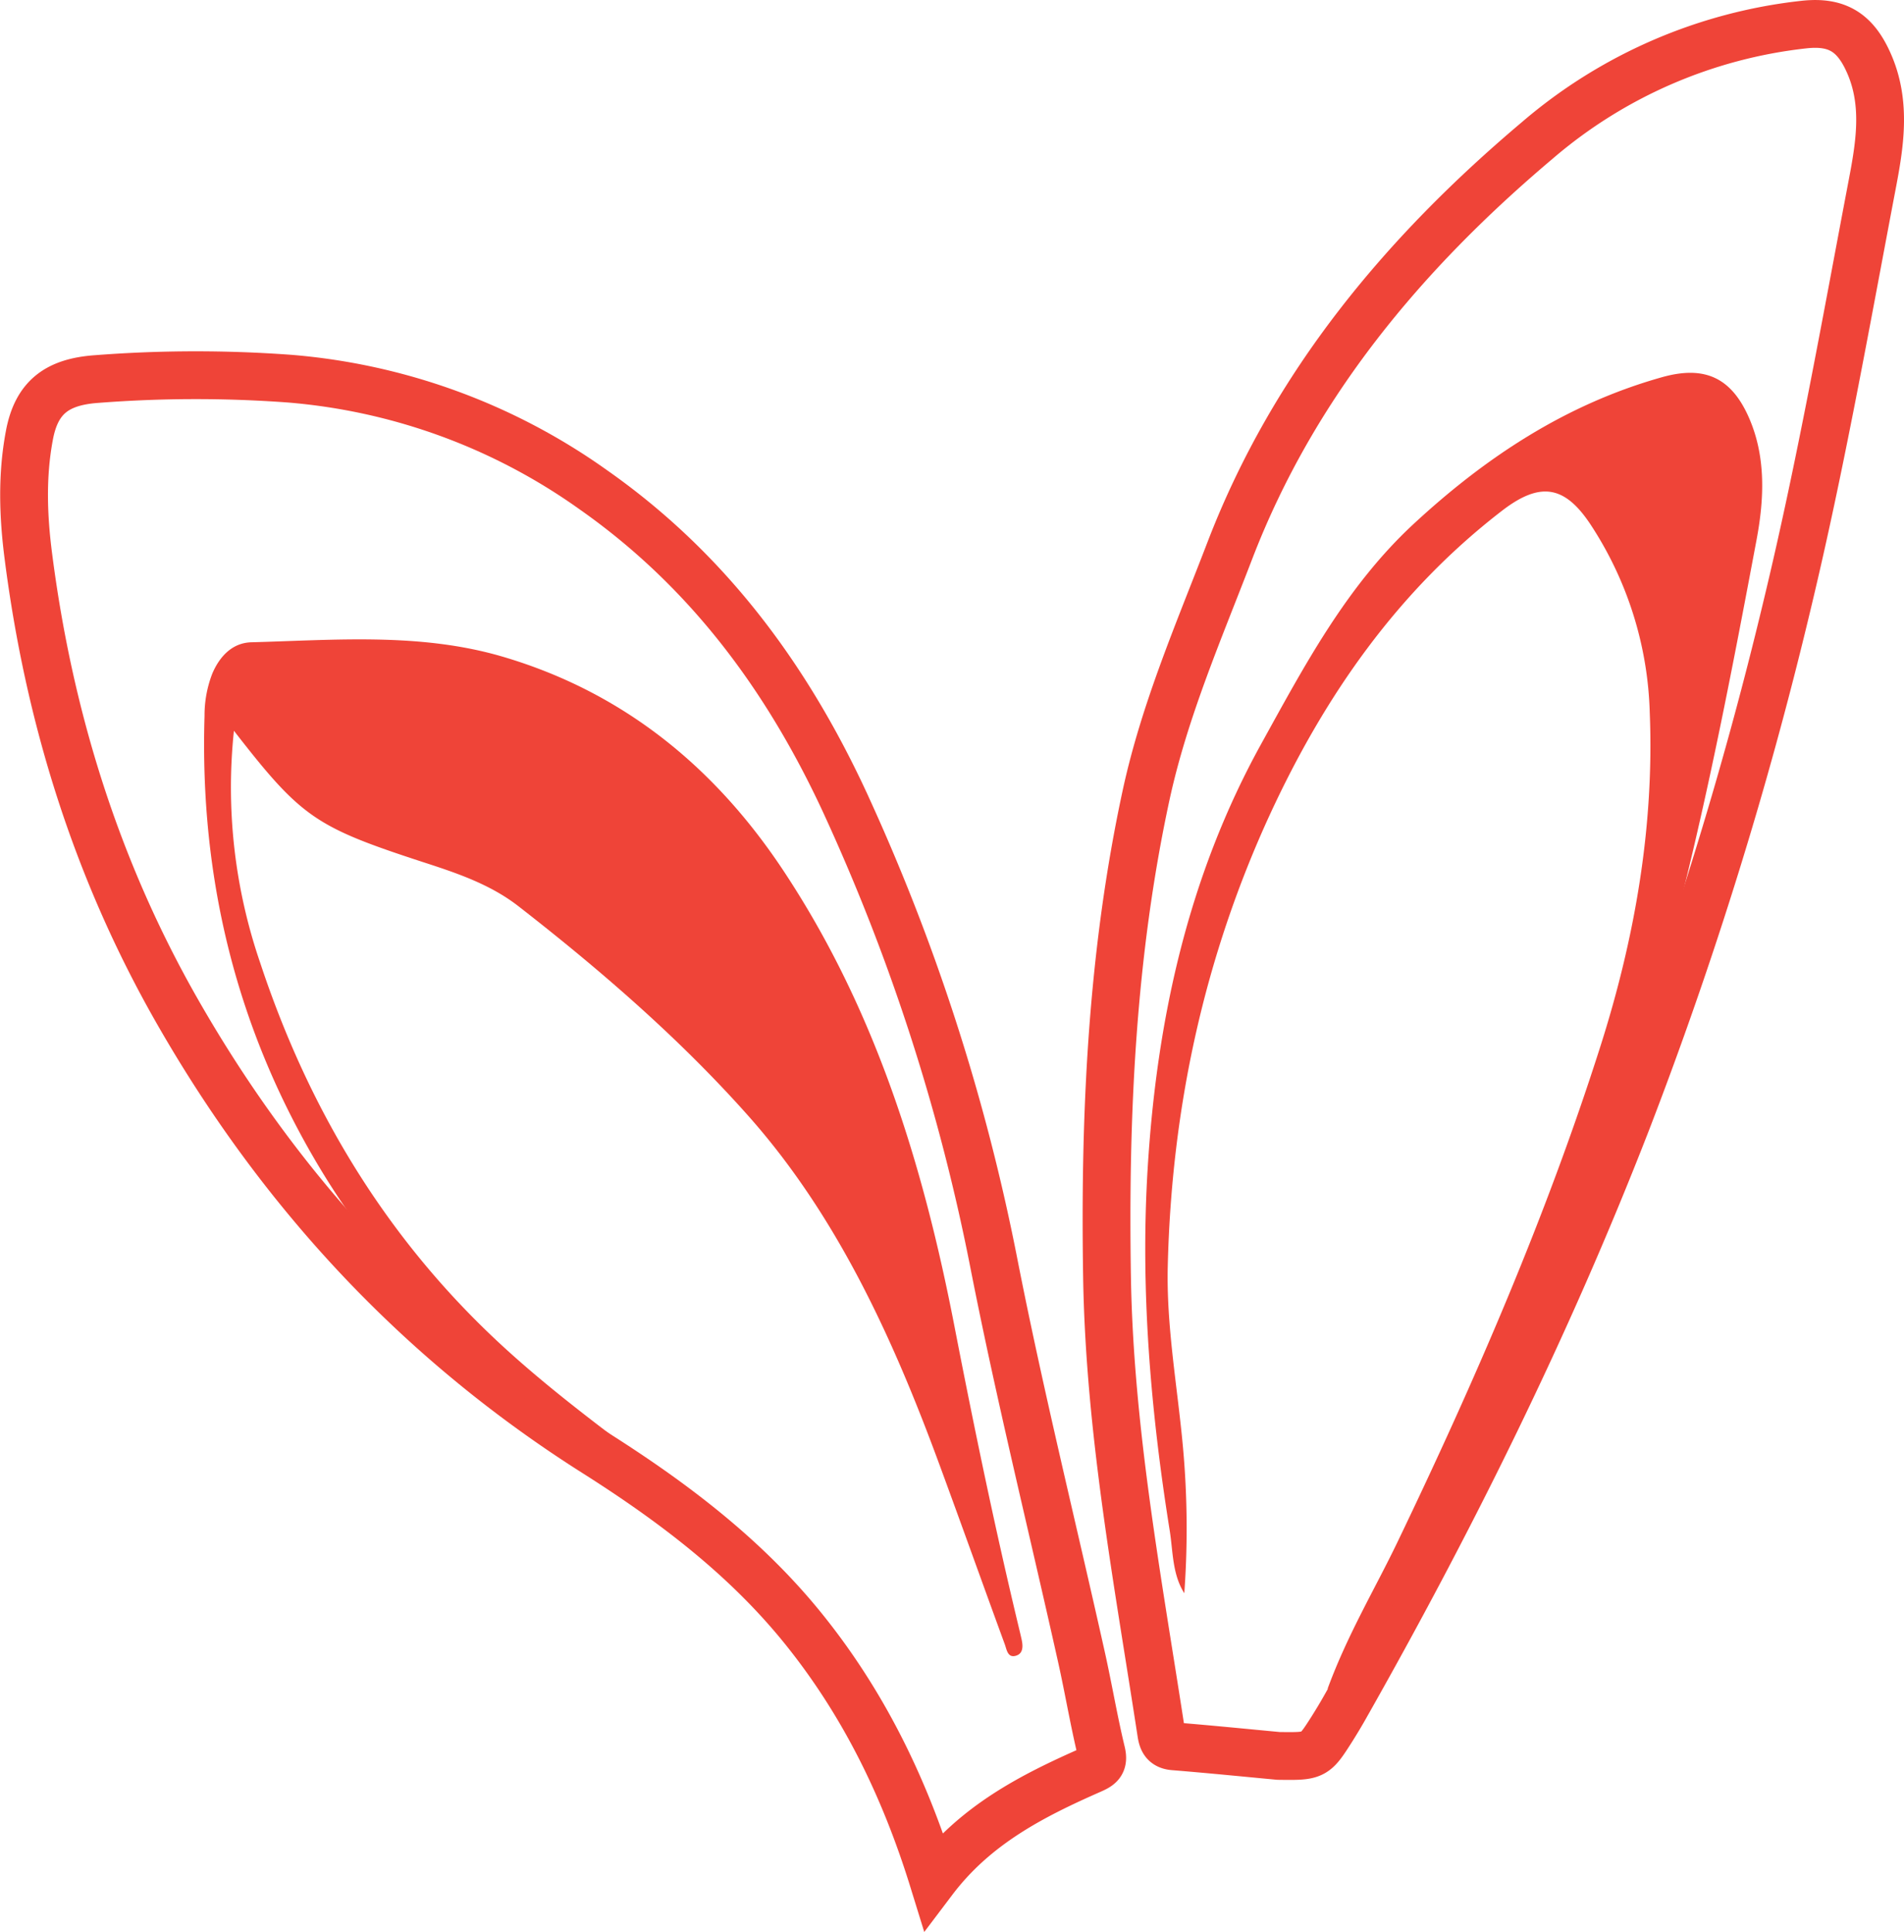
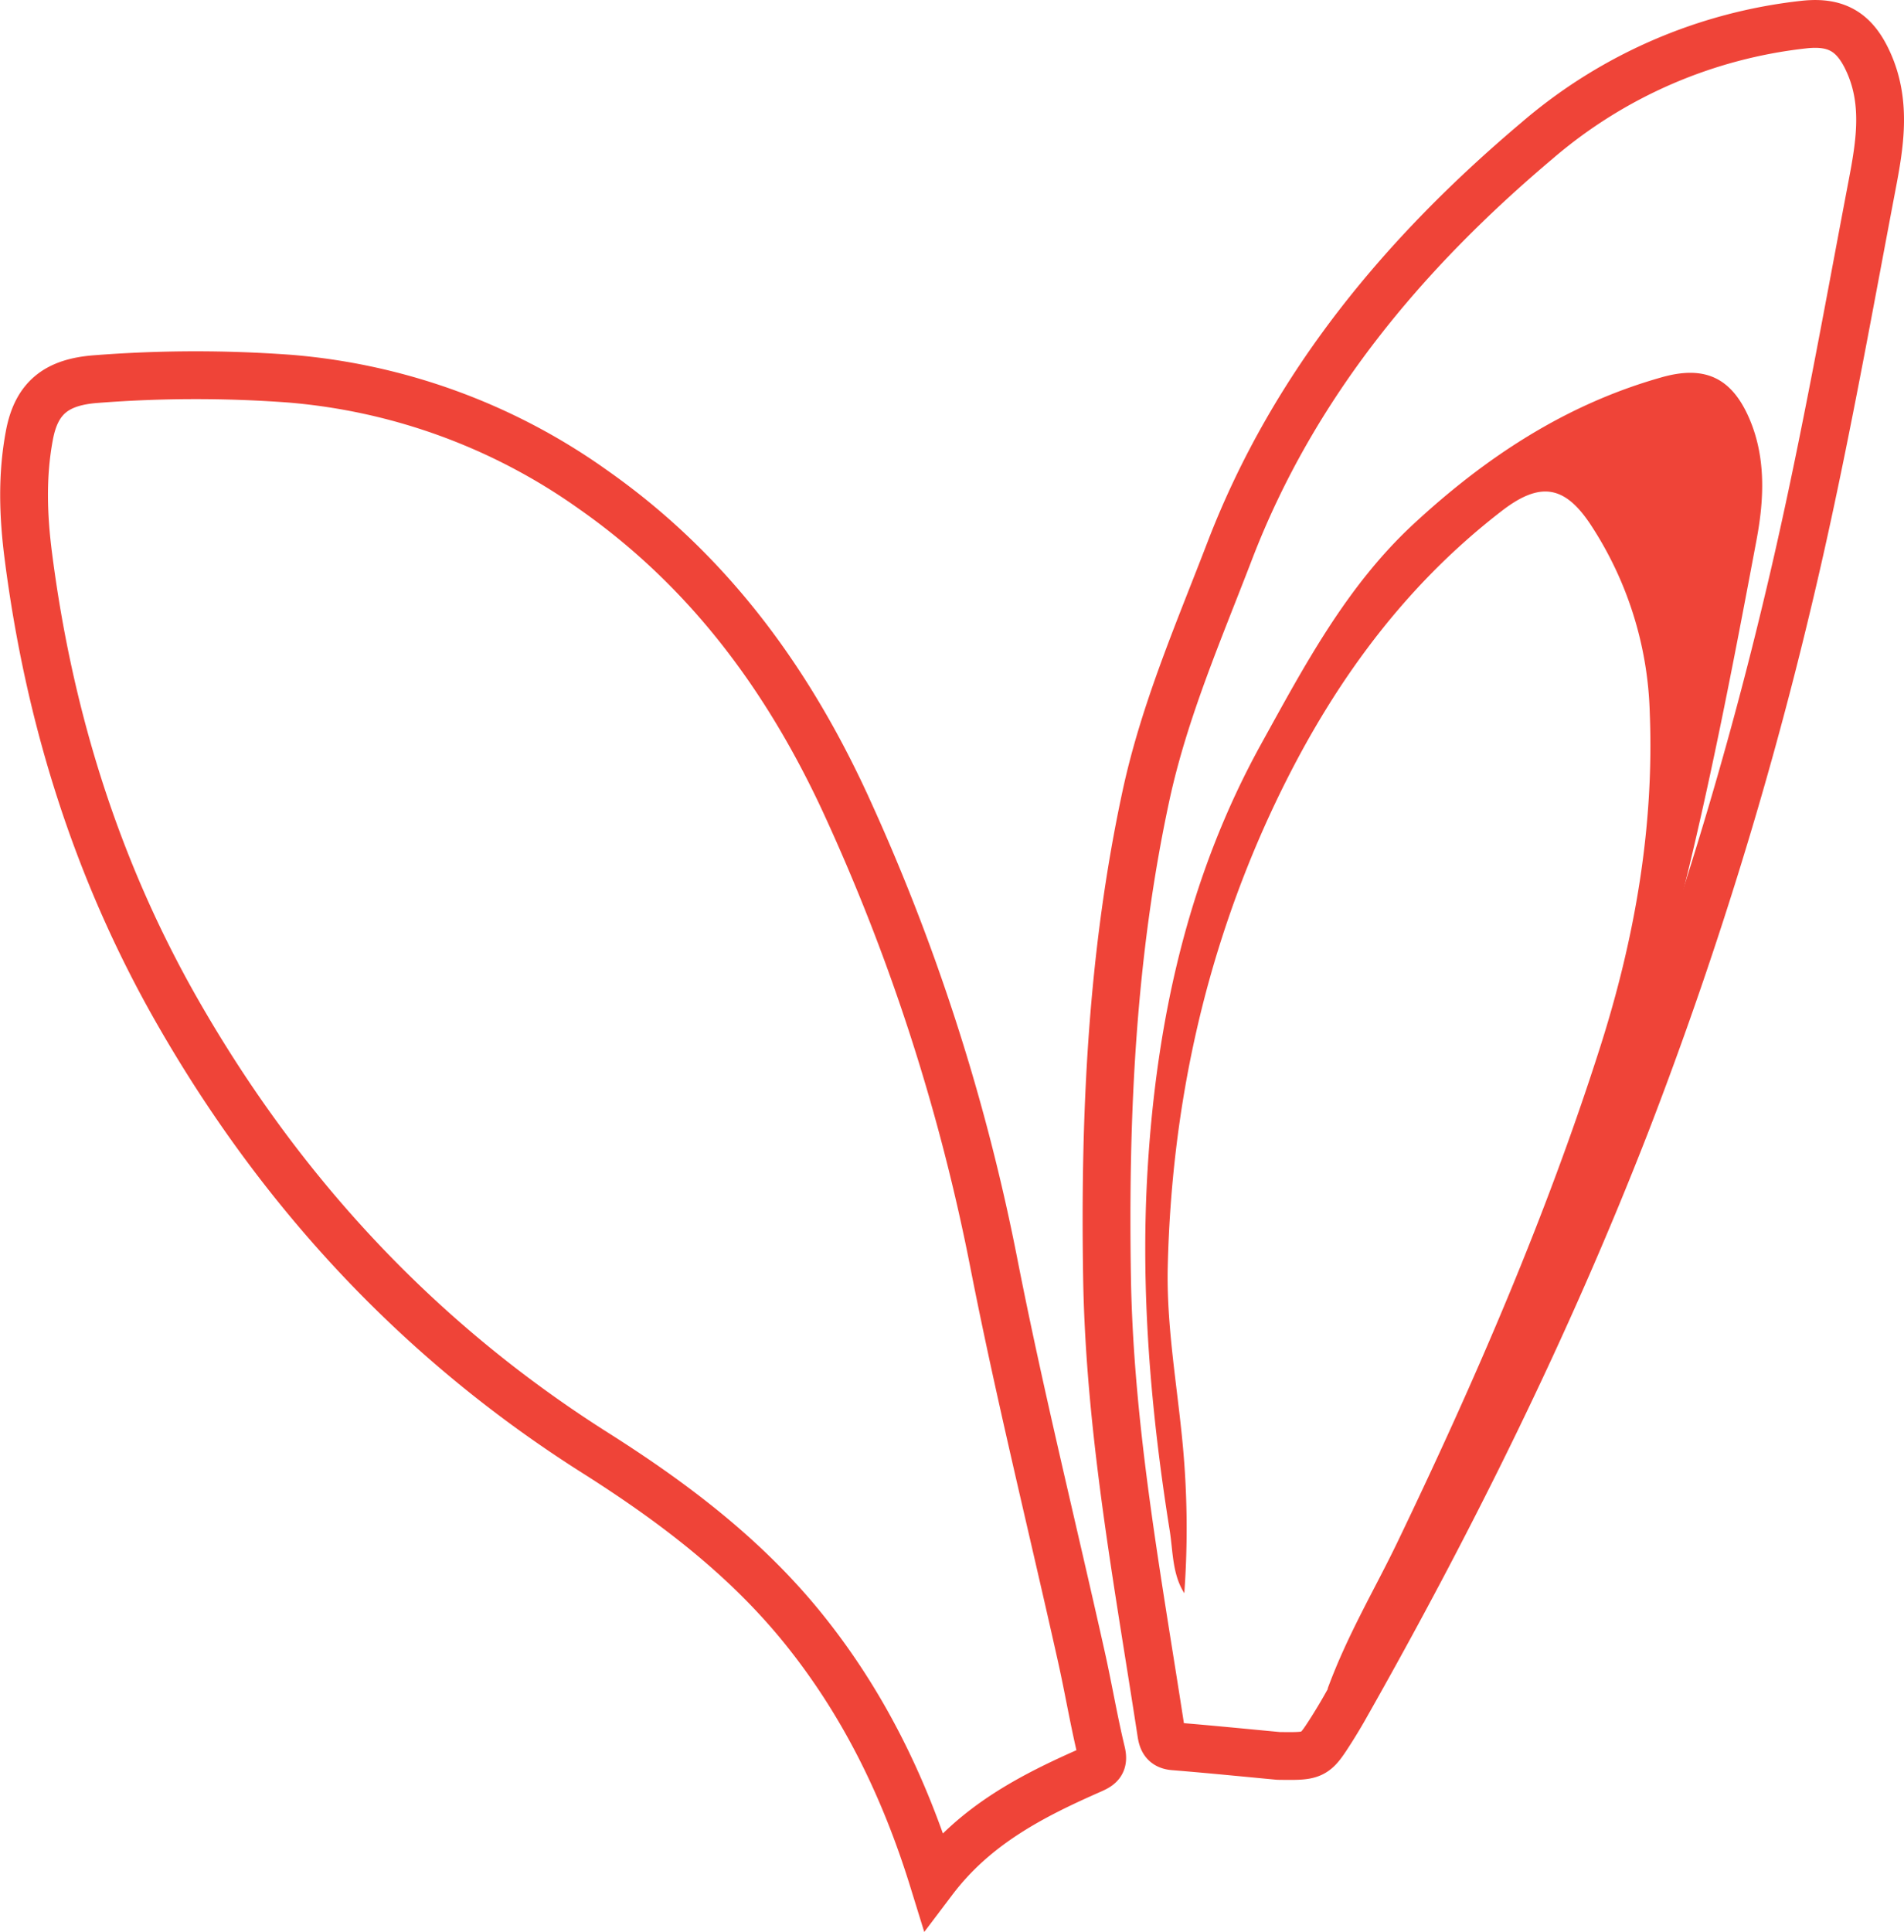
<svg xmlns="http://www.w3.org/2000/svg" id="Layer_1" data-name="Layer 1" viewBox="0 0 398.42 404.14">
  <defs>
    <style>.cls-1{fill:none;stroke:#ef4438;stroke-miterlimit:10;stroke-width:10px;}.cls-2{fill:#ef4438;}</style>
  </defs>
  <path class="cls-1" d="M305.57,406.45c-6.67-.62-14.25-1.39-21.85-2-2-.15-2.44-1.23-2.68-2.83-4.85-31.66-10.81-63.14-11.34-95.36-.55-33.94,1-67.59,8.19-100.86C281.75,187.62,289,171,295.48,154.1c13.35-34.6,36.38-62.09,64.27-85.61a102.88,102.88,0,0,1,55.8-24.22c7-.77,10.81,1.71,13.64,8.23,3.65,8.39,2.2,17,.59,25.41C424.2,107.26,419,136.69,412,165.74a846.28,846.28,0,0,1-33.72,108.45c-16.48,42.35-36.6,82.95-59,122.44-.82,1.44-1.69,2.87-2.57,4.27C313.1,406.55,313.1,406.55,305.57,406.45Z" transform="translate(-38.05 -39.13)" />
  <path class="cls-1" d="M233.35,432.48c-6.11-19.77-14.82-37.4-27.43-52.94-12.1-14.9-27.25-26.31-43.31-36.48-37.05-23.45-65.93-54.64-87.55-92.53C58.25,221.07,48.32,189.22,44,155.6c-1.1-8.46-1.39-16.89.18-25.29C45.65,122.23,50,119,58.31,118.42a268.5,268.5,0,0,1,40.31-.08,127.31,127.31,0,0,1,63.59,23.25c23.79,16.69,40.35,39,52.52,65.16a425.39,425.39,0,0,1,31.43,97.36c5.4,27.34,12.11,54.41,18.18,81.62,1.48,6.63,2.6,13.35,4.19,19.95.55,2.28-.33,2.87-2.06,3.64C254.1,414.76,242.15,420.84,233.35,432.48Z" transform="translate(-38.05 -39.13)" />
  <path class="cls-2" d="M285.87,372.42c-2.53-4-2.35-8.71-3.05-13.1-4-25-6.15-50.32-4.63-75.55,1.87-31.07,8.4-61.19,23.76-89,9.1-16.47,17.85-33,31.87-46,15.11-14,31.92-25.09,52-30.73,8.81-2.48,14.4,0,18.09,8.21s3.34,17.08,1.72,25.73c-6.41,34.16-13,68.29-23,101.64-8,26.72-20,51.79-31.81,77-7.95,17-15.36,34.19-24.65,50.49-2.36,4.15-4.75,8.39-10.33,11.33,4.23-11.5,9.93-20.91,14.66-30.77,16.18-33.68,31.05-67.93,42.4-103.53,7.21-22.6,11.32-46,10.37-69.87a75.35,75.35,0,0,0-12.44-39.49c-5.42-8.14-10.55-8.93-18.54-2.76-21.81,16.82-37,38.62-48.46,63.4C290,239.43,283.2,271,282.41,304c-.3,12.43,1.93,24.68,3.1,37A187.55,187.55,0,0,1,285.87,372.42Z" transform="translate(-38.05 -39.13)" />
-   <path class="cls-2" d="M211.05,384.49c-3-3.46-5.83-7.06-9-10.35-10.76-11.21-23.67-19.8-36.24-28.68-23.9-16.88-45.17-36.14-60.49-61.41C87.59,254.76,79.8,223,80.85,188.87A24.13,24.13,0,0,1,82.49,180c1.56-3.63,4.22-6.4,8.15-6.51,17.59-.47,35.33-2.05,52.56,3,25.16,7.4,44.31,23,58.68,44.62,19.27,29,29.31,61.52,35.87,95.35,4.09,21.06,8.44,42.08,13.45,62.95.22.93.45,1.85.65,2.79.28,1.32.3,2.8-1.14,3.27-1.78.59-2-1.23-2.38-2.3-4.65-12.69-9.19-25.43-13.87-38.12-9.63-26.1-21.26-51.54-39.7-72.35-14.36-16.19-31-30.6-48.23-44-6-4.66-13.1-7-20.19-9.3C104,212.1,101.06,210.1,87,192a112.93,112.93,0,0,0,5.49,48.52c10.12,30.6,26.27,57.47,50,79.52,12.49,11.61,26.47,21.39,39.91,31.83,10.05,7.81,20.3,15.46,27.49,26.26,1.3,1.94,3,3.73,3.06,6.32A1.25,1.25,0,0,1,211.05,384.49Z" transform="translate(-38.05 -39.13)" />
</svg>